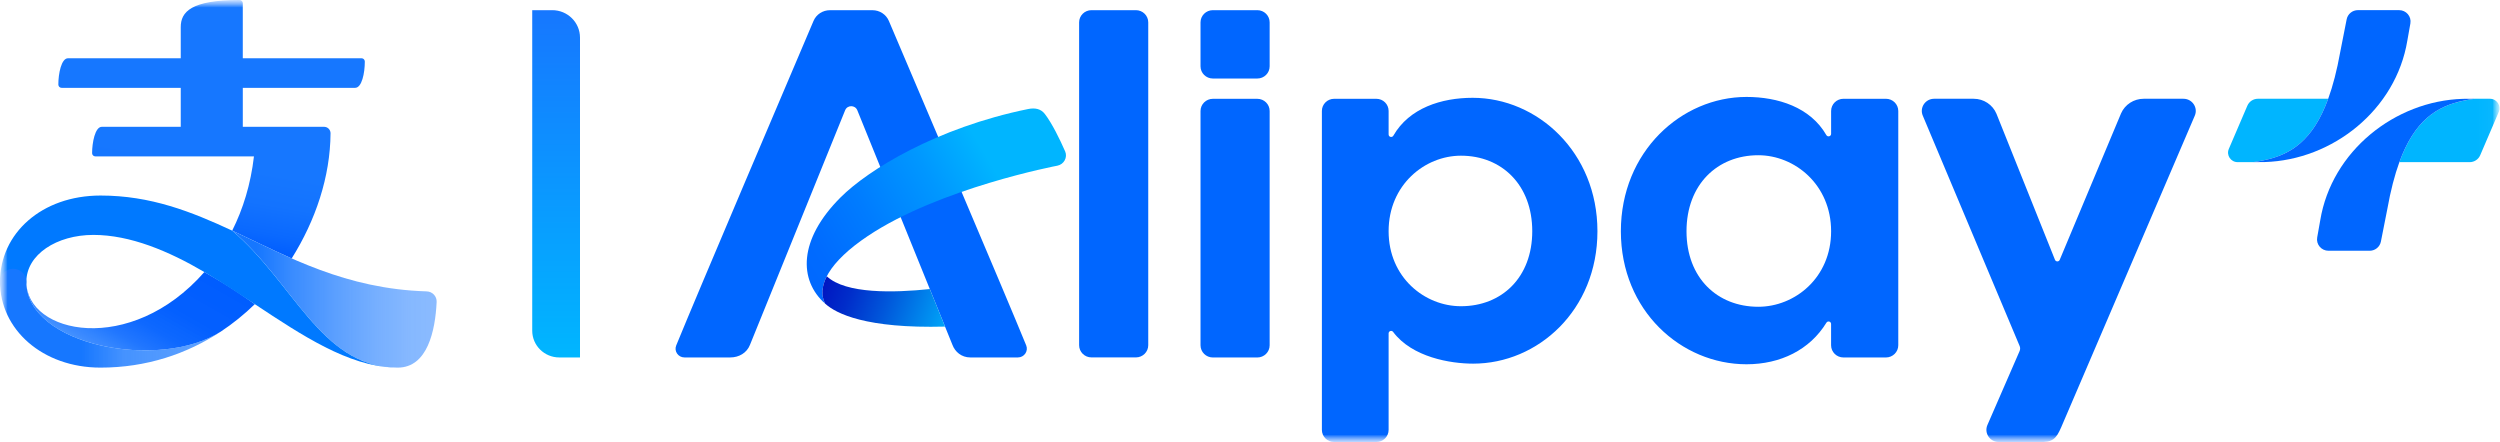
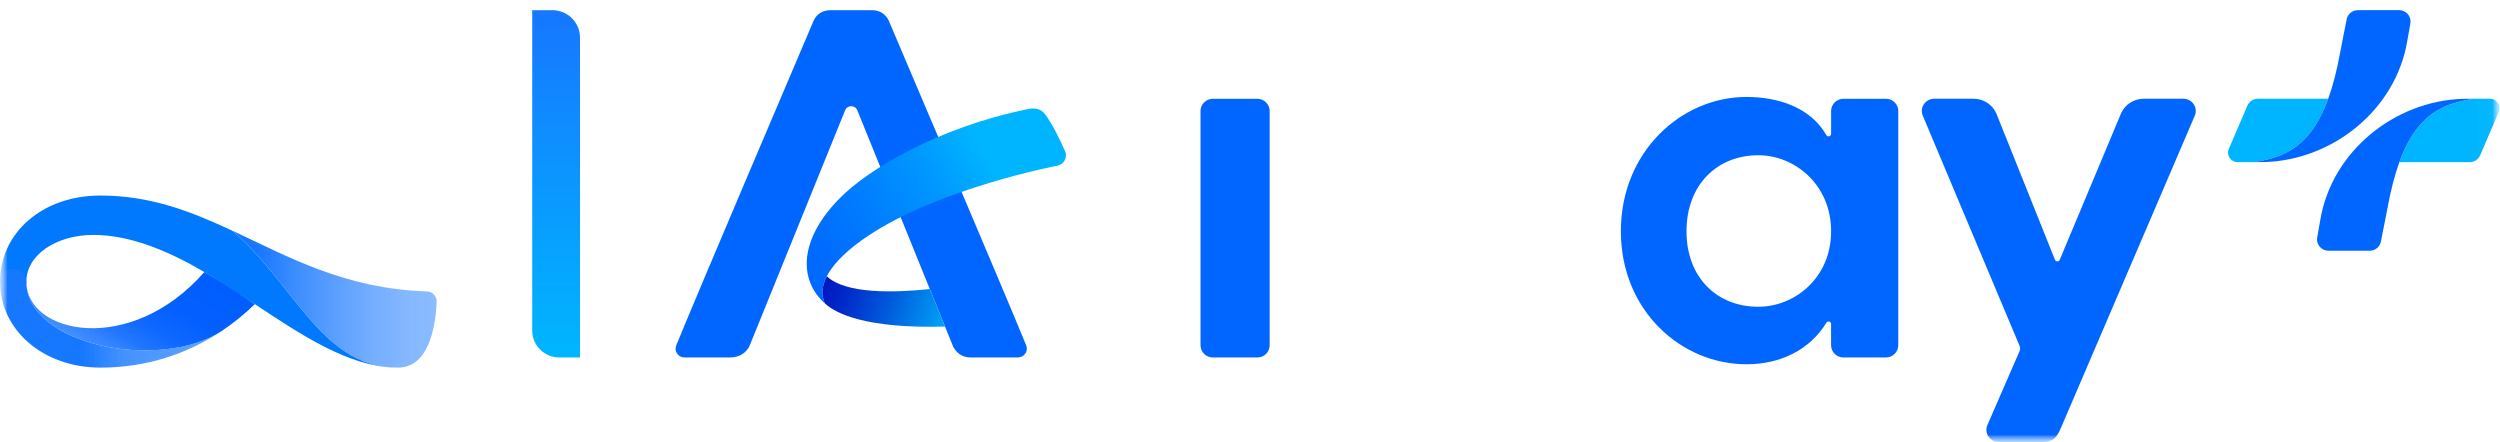
<svg xmlns="http://www.w3.org/2000/svg" width="164" height="29" viewBox="0 0 164 29" fill="none">
  <g clip-path="url(#clip0_131_37)">
    <mask id="mask0_131_37" style="mask-type:luminance" maskUnits="userSpaceOnUse" x="0" y="0" width="164" height="29">
      <path d="M164 0H0V29H164V0Z" fill="white" />
    </mask>
    <g mask="url(#mask0_131_37)">
      <mask id="mask1_131_37" style="mask-type:luminance" maskUnits="userSpaceOnUse" x="0" y="0" width="164" height="29">
        <path d="M163.969 0H0V29H163.969V0Z" fill="white" />
      </mask>
      <g mask="url(#mask1_131_37)">
        <path d="M1.73 18.485C1.722 22.659 10.43 24.343 14.482 21.755C15.286 21.223 16.032 20.618 16.716 19.952C16.579 19.861 15.887 19.363 15.093 18.853C14.512 18.48 13.86 18.109 13.407 17.845C8.556 23.377 1.73 21.912 1.73 18.485Z" fill="url(#paint0_linear_131_37)" />
-         <path d="M23.718 3.822H15.927V0.21C15.927 0.094 15.831 0 15.712 0C12.549 0 11.857 0.771 11.857 1.777V3.822H4.462C4.021 3.822 3.827 4.833 3.827 5.546C3.827 5.665 3.92 5.762 4.04 5.762H11.857V8.319H6.677C6.235 8.319 6.041 9.362 6.042 10.05C6.042 10.165 6.137 10.259 6.255 10.259H16.659C16.447 12.094 15.94 13.722 15.232 15.129C16.51 15.725 17.789 16.363 19.134 16.953C20.705 14.456 21.665 11.595 21.684 8.743C21.685 8.509 21.495 8.319 21.26 8.319H21.239H15.928V5.762H23.297C23.738 5.762 23.932 4.792 23.932 4.038C23.932 3.92 23.839 3.822 23.719 3.822H23.718Z" fill="url(#paint1_linear_131_37)" />
        <path d="M26.089 24.116C28.041 24.116 28.554 21.705 28.644 19.81C28.662 19.439 28.369 19.127 27.993 19.115C22.647 18.95 18.937 16.855 15.231 15.129C19.321 18.596 21.075 24.116 26.089 24.116Z" fill="url(#paint2_linear_131_37)" />
        <path d="M1.729 18.485C1.729 16.699 3.717 15.41 6.128 15.41C8.54 15.41 11.06 16.468 13.405 17.845C14.523 18.502 15.624 19.231 16.715 19.952C19.822 22.01 22.836 24.009 25.846 24.112C21.016 23.938 19.255 18.541 15.23 15.129C12.555 13.883 9.881 12.827 6.596 12.827C2.723 12.827 0 15.32 0 18.485C0 18.958 0.388 19.341 0.865 19.341C1.343 19.341 1.73 18.958 1.73 18.485H1.729Z" fill="#0079FF" />
        <path d="M0 18.485C0 21.611 2.786 24.116 6.597 24.116C9.591 24.116 12.255 23.223 14.477 21.758C10.416 24.337 1.729 22.657 1.729 18.486C1.729 18.014 1.342 17.631 0.864 17.631C0.387 17.631 -0.001 18.014 -0.001 18.486L0 18.485Z" fill="url(#paint3_linear_131_37)" />
        <path d="M36.691 23.449H38.048V2.467C38.048 1.473 37.233 0.667 36.227 0.667H34.914V21.693C34.914 22.663 35.709 23.449 36.691 23.449Z" fill="url(#paint4_linear_131_37)" />
        <path d="M133.731 28.996H131.117C130.537 28.996 130.145 28.409 130.374 27.881L132.487 23.027C132.532 22.922 132.533 22.805 132.489 22.7L126.136 7.591C125.909 7.064 126.298 6.479 126.879 6.479H129.476C130.13 6.479 130.719 6.868 130.969 7.465L134.807 17.044C134.862 17.182 135.059 17.184 135.117 17.046L139.14 7.441C139.396 6.857 139.979 6.479 140.623 6.479H143.234C143.815 6.479 144.207 7.067 143.976 7.594L135.213 28.033C134.886 28.783 134.661 29.036 133.731 28.996Z" fill="#0066FF" />
-         <path d="M86.716 28.201V7.277C86.716 6.837 87.076 6.481 87.521 6.481H90.287C90.732 6.481 91.093 6.837 91.093 7.277V8.821C91.093 8.991 91.32 9.047 91.405 8.899C92.446 7.082 94.566 6.416 96.605 6.416C100.85 6.416 104.792 9.982 104.792 15.169C104.792 20.354 100.883 23.855 96.639 23.855C95.149 23.855 92.632 23.437 91.387 21.772C91.294 21.648 91.093 21.714 91.093 21.87V28.201C91.093 28.64 90.732 28.996 90.287 28.996H87.521C87.076 28.996 86.716 28.64 86.716 28.201ZM95.838 20.088C98.511 20.088 100.516 18.206 100.516 15.167C100.516 12.129 98.512 10.213 95.838 10.213C93.465 10.213 91.093 12.129 91.093 15.167C91.093 18.206 93.465 20.088 95.838 20.088Z" fill="#0066FF" />
        <path d="M123.716 23.45H120.93C120.482 23.45 120.119 23.091 120.119 22.649V21.252C120.119 21.084 119.898 21.027 119.811 21.171C118.726 22.945 116.804 23.896 114.57 23.896C110.298 23.896 106.329 20.39 106.329 15.17C106.329 9.95 110.298 6.359 114.57 6.359C116.624 6.359 118.758 7.03 119.807 8.86C119.892 9.009 120.121 8.952 120.121 8.78V7.281C120.121 6.839 120.483 6.48 120.931 6.48H123.717C124.165 6.48 124.527 6.839 124.527 7.281V22.649C124.527 23.091 124.165 23.45 123.717 23.45H123.716ZM120.121 15.17C120.121 12.112 117.733 10.183 115.344 10.183C112.652 10.183 110.635 12.112 110.635 15.17C110.635 18.229 112.652 20.124 115.344 20.124C117.732 20.124 120.121 18.23 120.121 15.17Z" fill="#0066FF" />
-         <path d="M74.515 0.667H71.6C71.153 0.667 70.79 1.026 70.79 1.468V22.646C70.79 23.088 71.153 23.446 71.6 23.446H74.515C74.963 23.446 75.325 23.088 75.325 22.646V1.468C75.325 1.026 74.963 0.667 74.515 0.667Z" fill="#0066FF" />
        <path d="M82.479 6.482H79.564C79.117 6.482 78.754 6.841 78.754 7.283V22.651C78.754 23.093 79.117 23.451 79.564 23.451H82.479C82.927 23.451 83.289 23.093 83.289 22.651V7.283C83.289 6.841 82.927 6.482 82.479 6.482Z" fill="#0066FF" />
-         <path d="M82.479 0.667H79.564C79.117 0.667 78.754 1.026 78.754 1.468V4.351C78.754 4.793 79.117 5.151 79.564 5.151H82.479C82.927 5.151 83.289 4.793 83.289 4.351V1.468C83.289 1.026 82.927 0.667 82.479 0.667Z" fill="#0066FF" />
        <path d="M163.337 6.479H162.351C162.062 6.512 162.011 6.523 161.631 6.601C159.831 6.969 158.39 7.919 157.399 10.638H162.007C162.31 10.638 162.582 10.459 162.701 10.184L163.919 7.345C164.095 6.934 163.79 6.479 163.339 6.479H163.337Z" fill="#00B5FF" />
        <path d="M161.566 6.484C157.1 6.617 152.955 9.917 152.207 14.454L152.008 15.577C151.926 16.033 152.282 16.45 152.749 16.45H155.448C155.808 16.45 156.118 16.198 156.187 15.848L156.611 13.699C156.828 12.486 157.092 11.477 157.398 10.637C158.39 7.918 159.83 6.968 161.63 6.6C162.01 6.522 162.061 6.51 162.35 6.478C162.35 6.478 161.648 6.481 161.565 6.484H161.566Z" fill="#0066FF" />
        <path d="M146.791 10.637H147.778C148.066 10.604 148.118 10.592 148.498 10.515C150.298 10.146 151.739 9.196 152.729 6.478H148.121C147.819 6.478 147.546 6.657 147.428 6.931L146.21 9.771C146.034 10.181 146.339 10.637 146.79 10.637H146.791Z" fill="#00B5FF" />
        <path d="M148.562 10.631C153.029 10.498 157.173 7.198 157.922 2.661L158.121 1.537C158.202 1.081 157.847 0.665 157.379 0.665H154.68C154.32 0.665 154.01 0.917 153.941 1.267L153.518 3.416C153.3 4.629 153.036 5.638 152.73 6.478C151.739 9.197 150.298 10.147 148.498 10.515C148.118 10.593 148.067 10.605 147.778 10.637C147.778 10.637 148.481 10.634 148.563 10.631H148.562Z" fill="#0066FF" />
        <path d="M55.442 7.232C55.586 6.876 56.096 6.878 56.24 7.234C57.364 10.018 62.478 22.618 62.478 22.618C62.647 23.079 63.077 23.448 63.647 23.448H66.777C67.185 23.448 67.473 23.037 67.32 22.66C65.907 19.199 59.971 5.282 58.309 1.371C58.127 0.943 57.702 0.669 57.234 0.669H54.443C53.974 0.669 53.549 0.943 53.368 1.371C51.799 5.057 45.77 19.206 44.358 22.665C44.205 23.041 44.493 23.448 44.898 23.448H47.91C48.469 23.448 48.99 23.158 49.2 22.618L55.441 7.233L55.442 7.232Z" fill="#0066FF" />
        <path d="M69.871 9.926C69.531 9.146 69.014 8.092 68.547 7.483C68.289 7.145 67.917 7.056 67.442 7.153C61.425 8.381 56.947 11.147 55.146 12.945C52.367 15.718 52.388 18.386 54.13 19.92C53.538 18.775 54.398 17.176 56.925 15.485C61.629 12.338 69.347 10.871 69.364 10.869C69.796 10.782 70.046 10.327 69.873 9.926H69.871Z" fill="url(#paint5_linear_131_37)" />
        <path d="M54.238 18.123C53.893 18.792 53.862 19.402 54.13 19.919C54.854 20.577 56.809 21.561 61.995 21.425L60.995 18.962C58.673 19.208 55.474 19.292 54.238 18.123Z" fill="url(#paint6_linear_131_37)" />
      </g>
    </g>
  </g>
  <defs>
    <linearGradient id="paint0_linear_131_37" x1="6.834" y1="23.308" x2="10.801" y2="16.358" gradientUnits="userSpaceOnUse">
      <stop stop-color="#1677FF" stop-opacity="0.8" />
      <stop offset="0.04" stop-color="#1373FF" stop-opacity="0.82" />
      <stop offset="0.2" stop-color="#0A69FF" stop-opacity="0.9" />
      <stop offset="0.39" stop-color="#0462FF" stop-opacity="0.96" />
      <stop offset="0.61" stop-color="#015EFF" stop-opacity="0.99" />
      <stop offset="1" stop-color="#005DFF" />
    </linearGradient>
    <linearGradient id="paint1_linear_131_37" x1="11.935" y1="15.697" x2="14.703" y2="-0.179" gradientUnits="userSpaceOnUse">
      <stop stop-color="#005DFF" />
      <stop offset="0.08" stop-color="#0A69FF" />
      <stop offset="0.2" stop-color="#1373FF" />
      <stop offset="0.33" stop-color="#1677FF" />
    </linearGradient>
    <linearGradient id="paint2_linear_131_37" x1="15.231" y1="19.623" x2="28.644" y2="19.623" gradientUnits="userSpaceOnUse">
      <stop offset="0.12" stop-color="#1677FF" />
      <stop offset="0.29" stop-color="#1677FF" stop-opacity="0.85" />
      <stop offset="0.51" stop-color="#1677FF" stop-opacity="0.7" />
      <stop offset="0.7" stop-color="#1677FF" stop-opacity="0.59" />
      <stop offset="0.87" stop-color="#1677FF" stop-opacity="0.52" />
      <stop offset="1" stop-color="#1677FF" stop-opacity="0.5" />
    </linearGradient>
    <linearGradient id="paint3_linear_131_37" x1="0" y1="20.873" x2="14.478" y2="20.873" gradientUnits="userSpaceOnUse">
      <stop offset="0.37" stop-color="#1677FF" />
      <stop offset="0.56" stop-color="#1677FF" stop-opacity="0.8" />
      <stop offset="0.98" stop-color="#1677FF" stop-opacity="0.67" />
    </linearGradient>
    <linearGradient id="paint4_linear_131_37" x1="36.48" y1="23.449" x2="36.48" y2="0.667" gradientUnits="userSpaceOnUse">
      <stop stop-color="#00B6FF" />
      <stop offset="1" stop-color="#1677FF" />
    </linearGradient>
    <linearGradient id="paint5_linear_131_37" x1="47.702" y1="20.123" x2="64.695" y2="10.197" gradientUnits="userSpaceOnUse">
      <stop stop-color="#0055EF" />
      <stop offset="0.1" stop-color="#0057F1" />
      <stop offset="0.18" stop-color="#0060FA" />
      <stop offset="0.2" stop-color="#0066FF" />
      <stop offset="0.36" stop-color="#006BFF" />
      <stop offset="0.56" stop-color="#007CFF" />
      <stop offset="0.8" stop-color="#0097FF" />
      <stop offset="1" stop-color="#00B5FF" />
    </linearGradient>
    <linearGradient id="paint6_linear_131_37" x1="52.763" y1="17.856" x2="62.731" y2="21.526" gradientUnits="userSpaceOnUse">
      <stop stop-color="#000ABD" />
      <stop offset="0.11" stop-color="#0013C0" />
      <stop offset="0.31" stop-color="#002DCA" />
      <stop offset="0.55" stop-color="#0058DB" />
      <stop offset="0.84" stop-color="#0092F1" />
      <stop offset="1" stop-color="#00B5FF" />
    </linearGradient>
    <clipPath id="clip0_131_37">
      <rect width="164" height="29" fill="white" />
    </clipPath>
  </defs>
</svg>